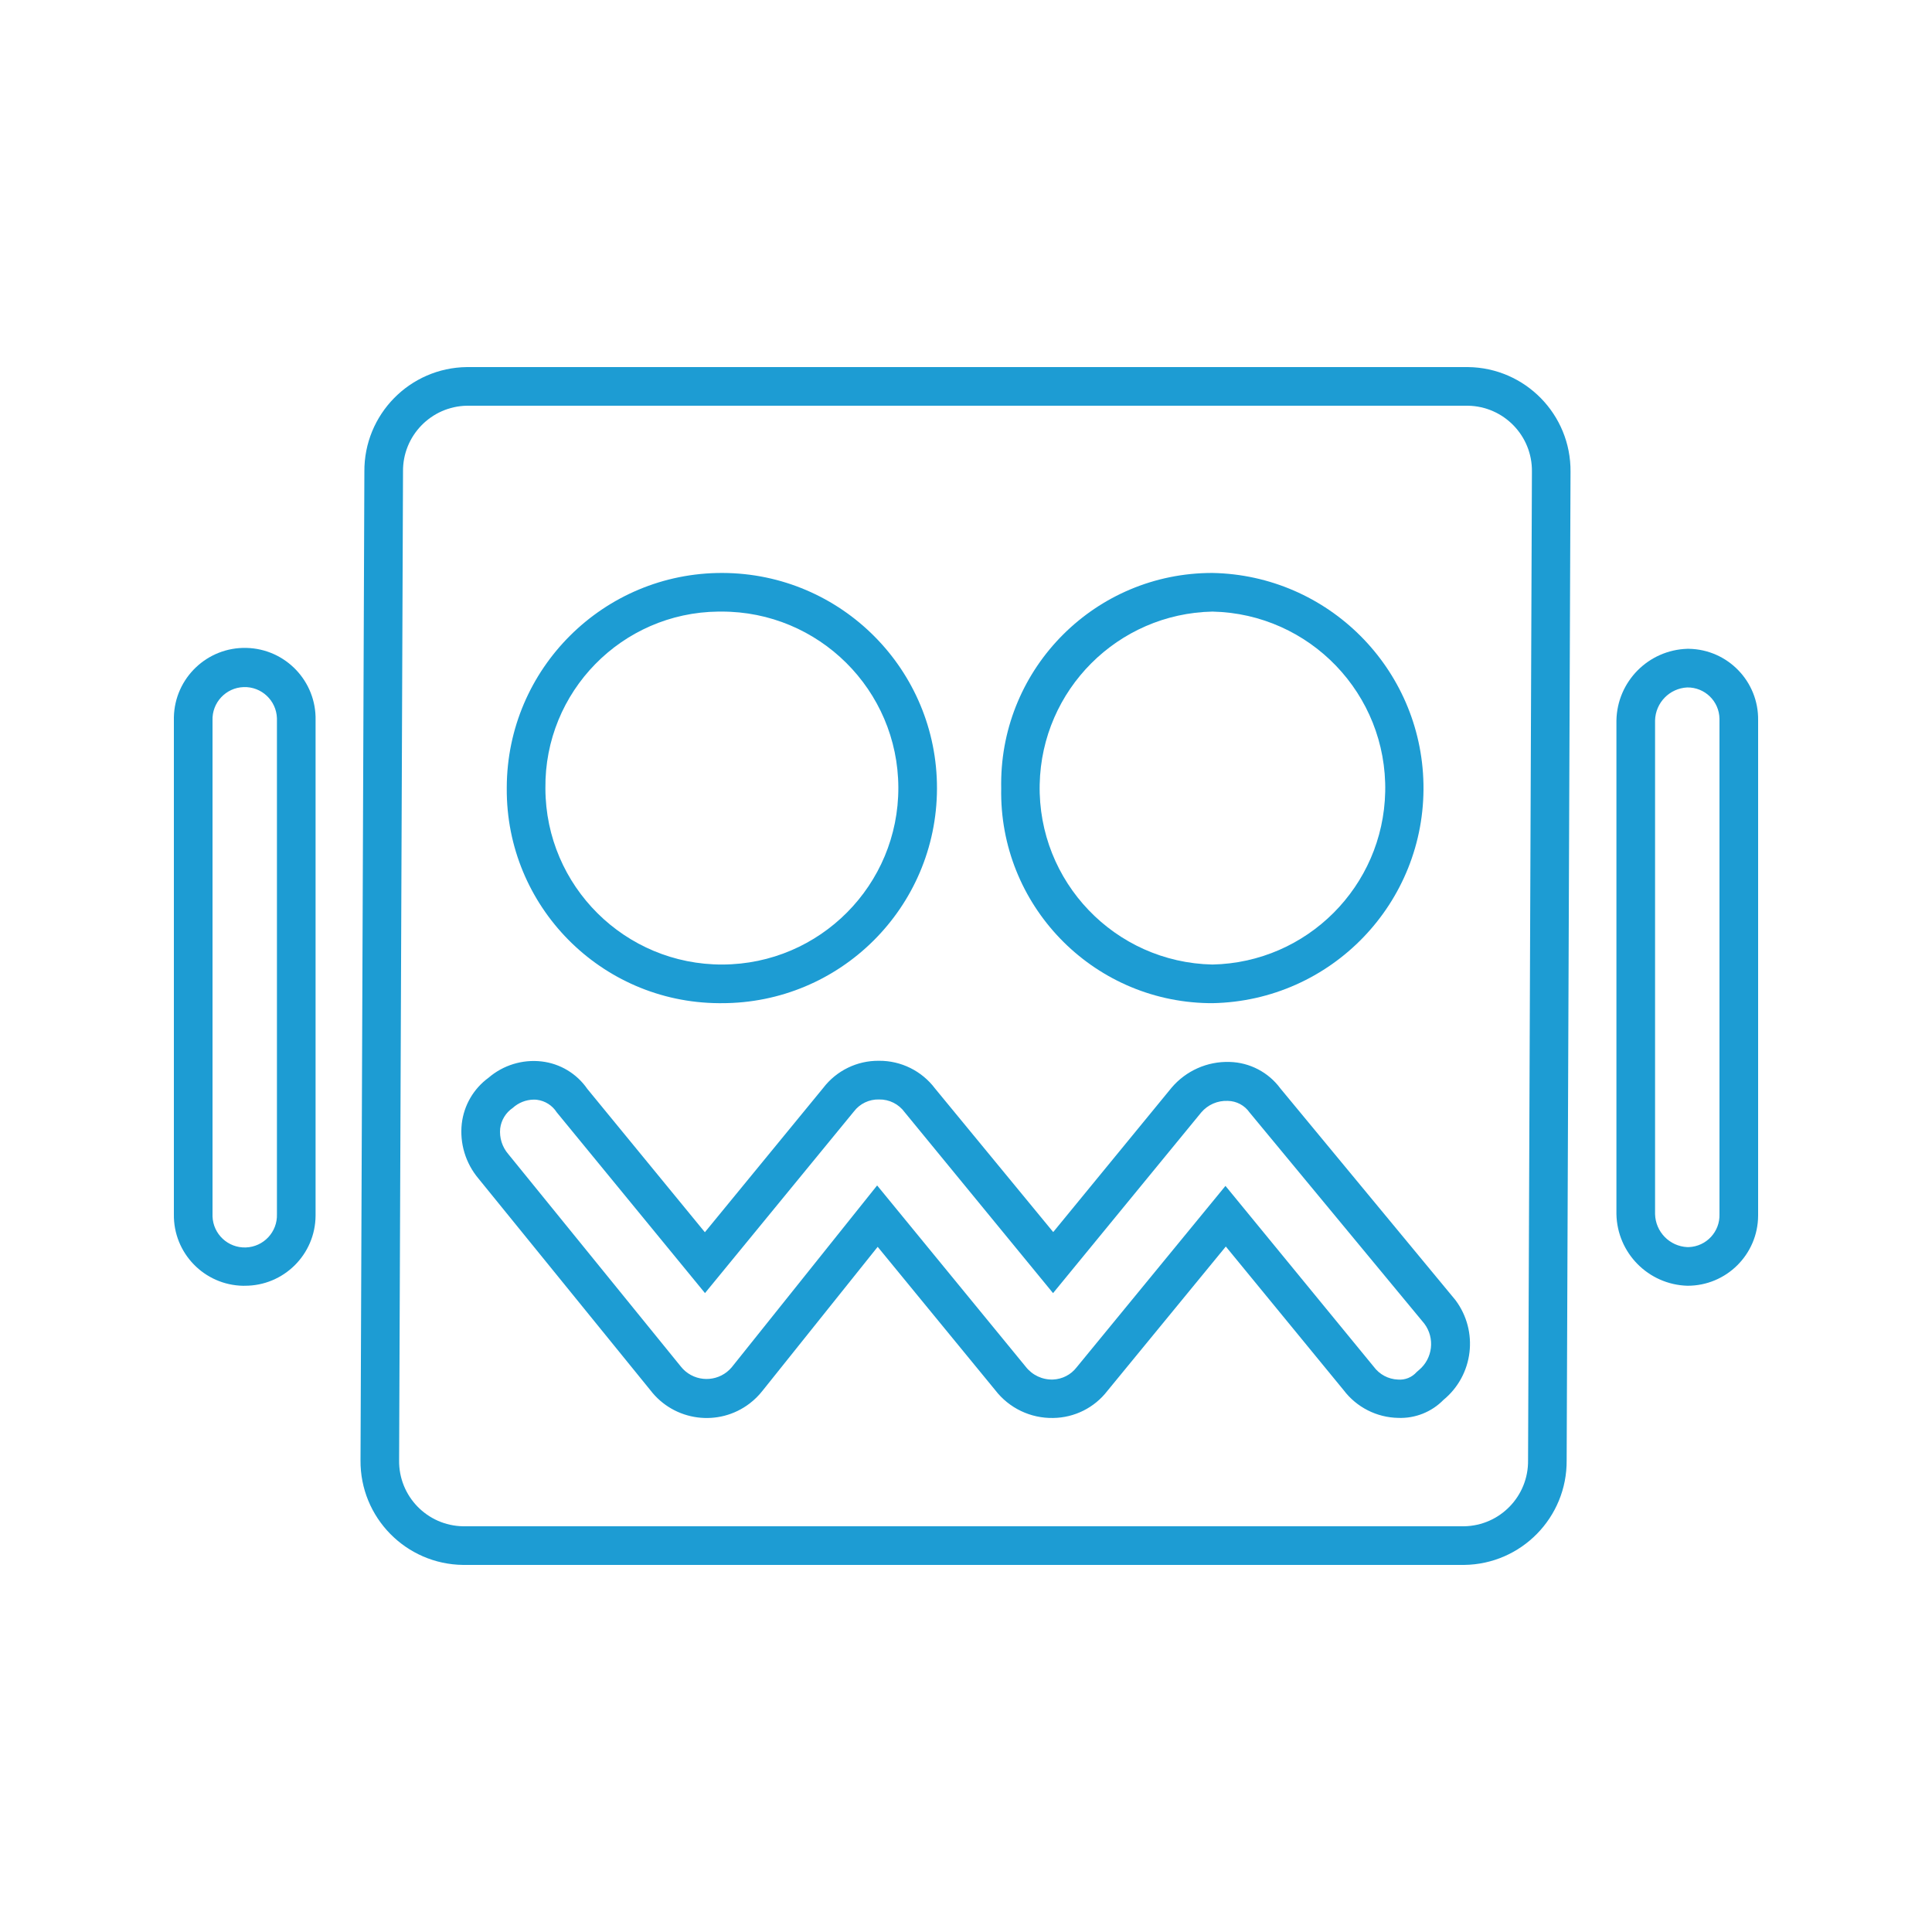
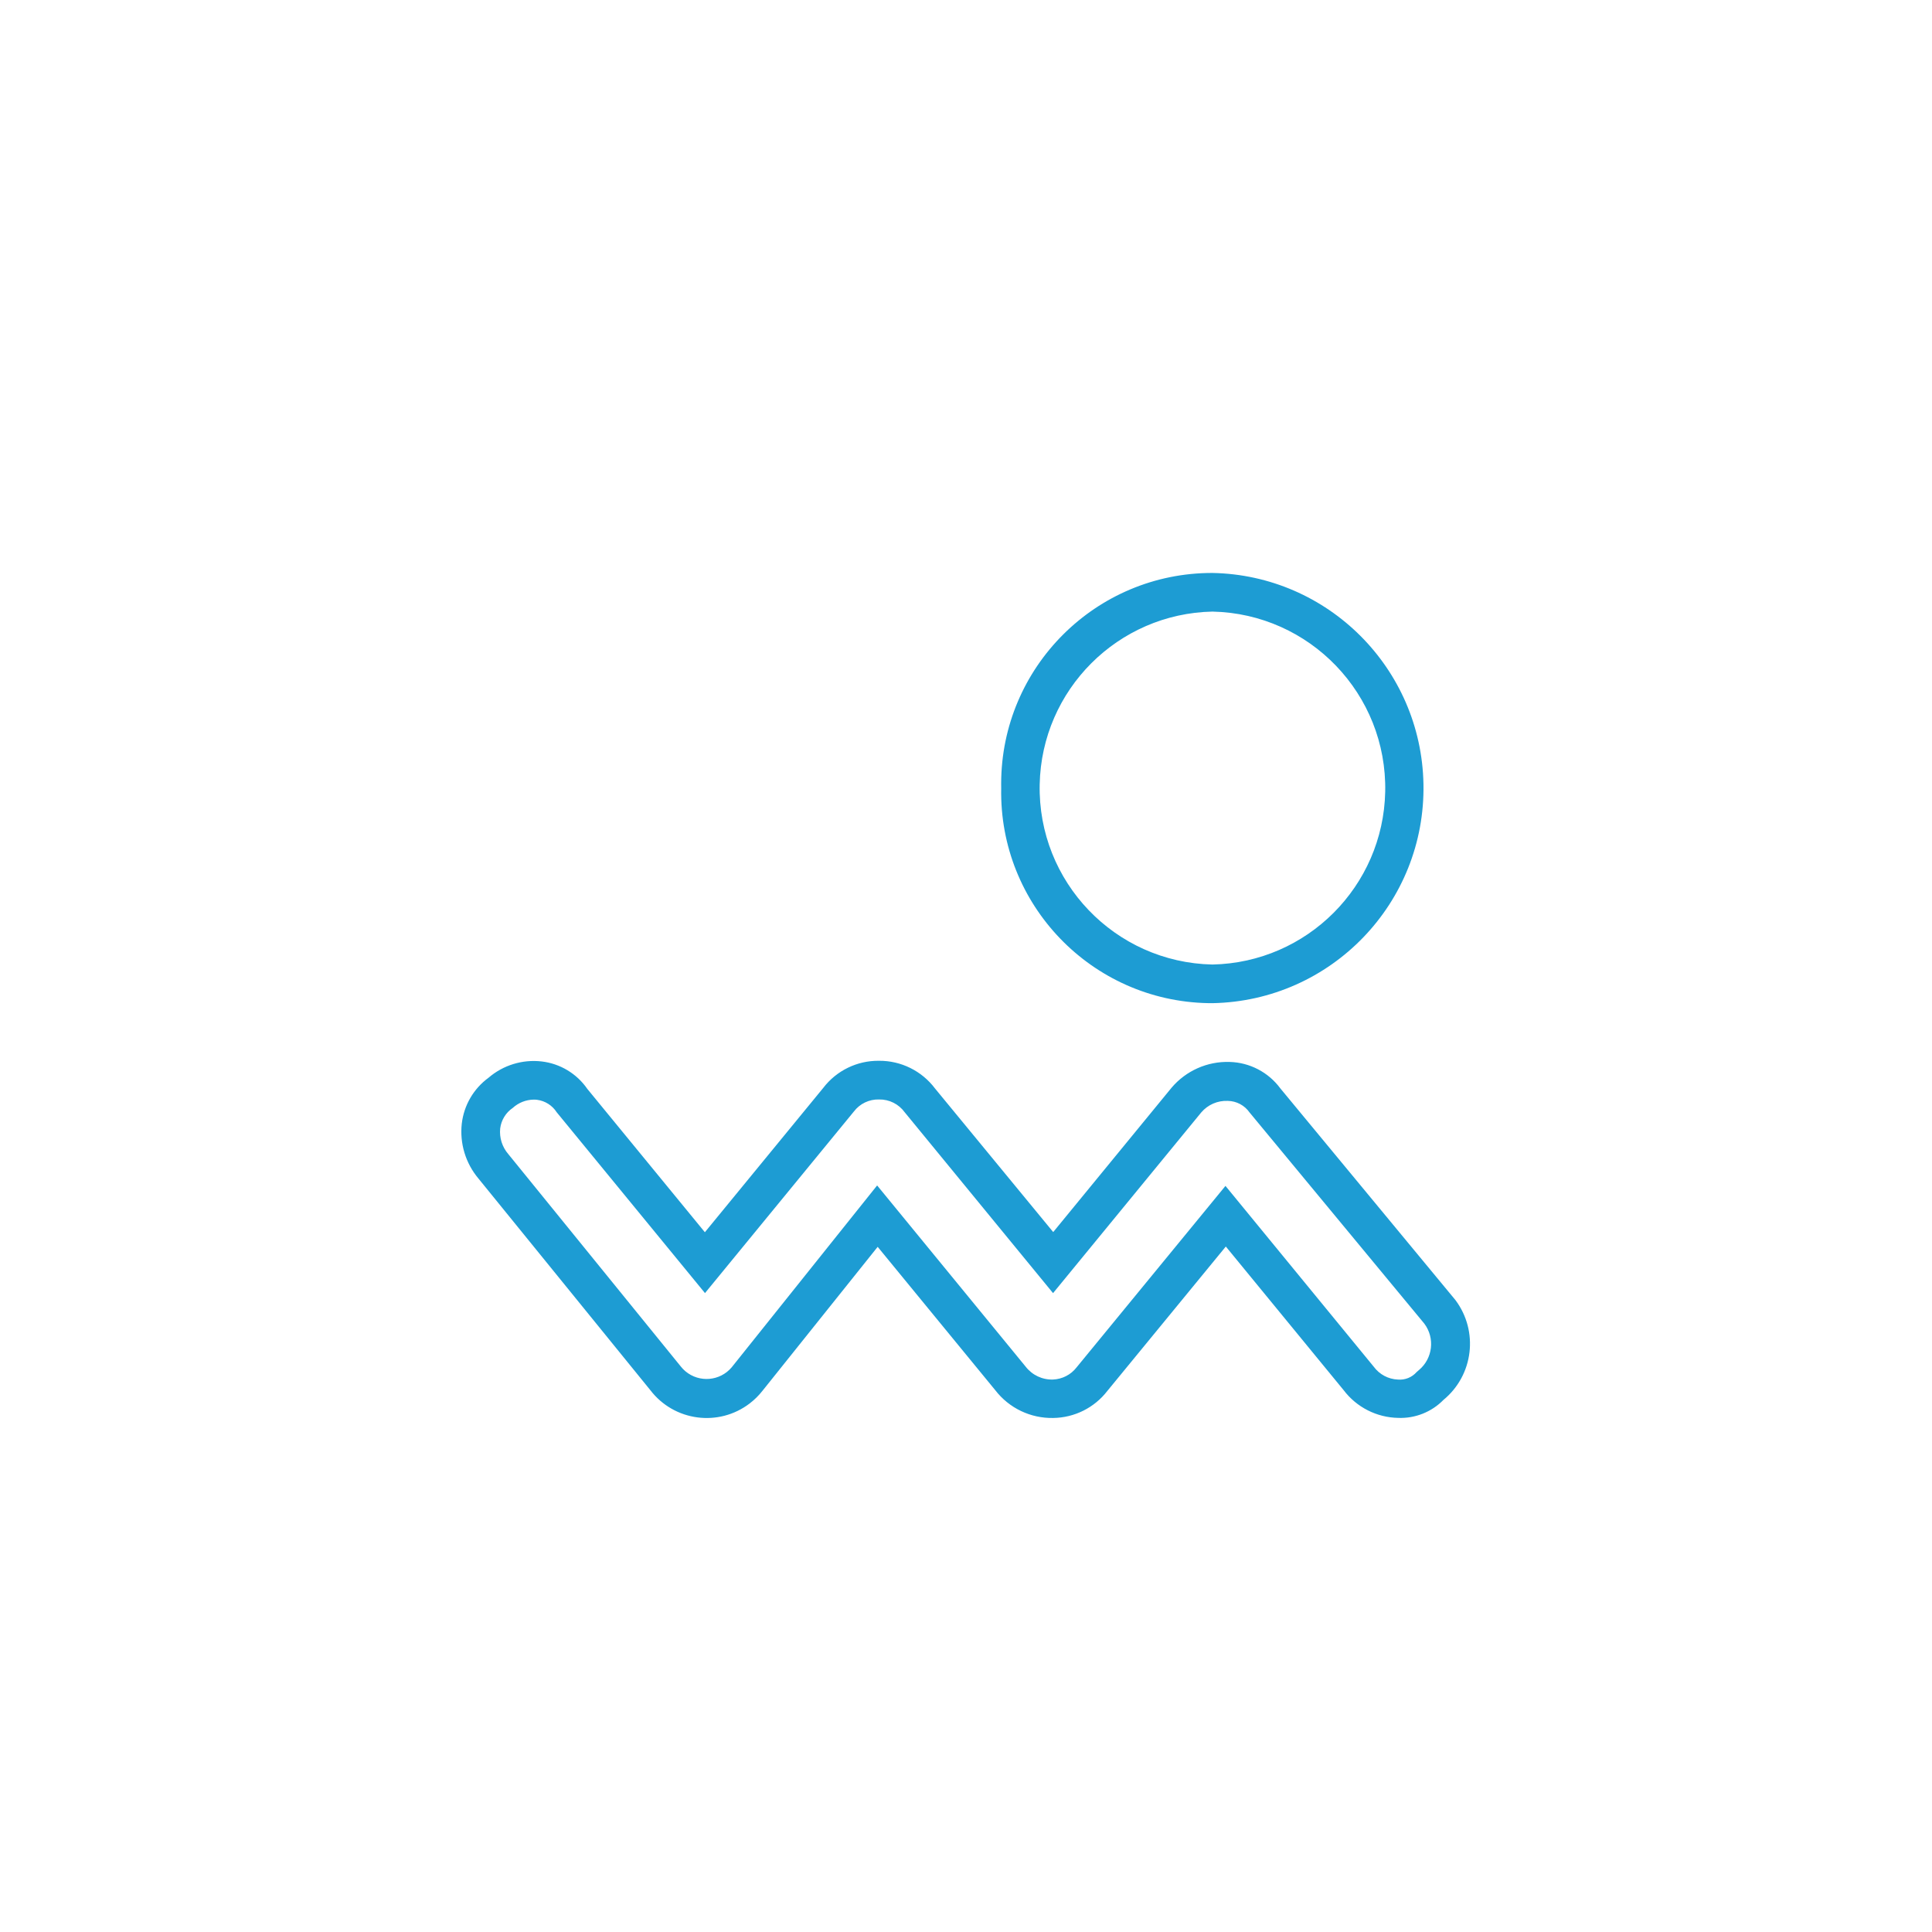
<svg xmlns="http://www.w3.org/2000/svg" version="1.1" id="Layer_1" x="0px" y="0px" viewBox="0 0 50 50" style="enable-background:new 0 0 50 50;" xml:space="preserve">
  <g id="bb33dc7d-97d4-4aba-b3b9-98db9ef21d11">
-     <path style="fill:#1D9CD3;" d="M43.667,33.275c1.007,0.005,1.828-0.807,1.833-1.815c0-0.013,0-0.026,0-0.039V18.644   c0.017-1.007-0.786-1.836-1.793-1.853c-0.013,0-0.027,0-0.04,0c-1.007,0.031-1.814,0.845-1.834,1.853v12.777   C41.853,32.429,42.659,33.244,43.667,33.275z M42.833,18.644c0.012-0.459,0.376-0.831,0.834-0.853   c0.455-0.005,0.828,0.359,0.833,0.814c0,0.013,0,0.026,0,0.039v12.777c0.016,0.455-0.34,0.837-0.795,0.854   c-0.013,0-0.025,0.001-0.038,0c-0.459-0.022-0.822-0.395-0.834-0.854V18.644z" />
-     <path style="fill:#1D9CD3;" d="M6.333,33.275c1.008,0.005,1.829-0.808,1.834-1.816c0-0.013,0-0.026,0-0.038V18.644   c0.024-1.013-0.778-1.853-1.791-1.876c-1.013-0.024-1.853,0.778-1.876,1.791c-0.001,0.029-0.001,0.057,0,0.086v12.777   c-0.017,1.007,0.786,1.837,1.794,1.854C6.307,33.275,6.32,33.275,6.333,33.275z M5.5,18.644c-0.016-0.46,0.344-0.846,0.805-0.862   c0.46-0.016,0.846,0.344,0.862,0.805c0.001,0.019,0.001,0.039,0,0.058v12.777c0.016,0.46-0.344,0.846-0.805,0.862   c-0.46,0.016-0.846-0.344-0.862-0.805c-0.001-0.019-0.001-0.039,0-0.058V18.644z" />
    <path style="fill:#1D9CD3;" d="M31.378,25.962c3.075-0.058,5.52-2.598,5.461-5.673c-0.057-2.992-2.469-5.405-5.461-5.461   c-3.015-0.005-5.463,2.435-5.468,5.45c0,0.041,0,0.081,0.001,0.122c-0.057,3.014,2.341,5.504,5.355,5.561   C31.303,25.962,31.341,25.962,31.378,25.962z M31.378,15.828c2.522,0.053,4.524,2.14,4.471,4.663   c-0.051,2.448-2.023,4.42-4.471,4.471c-2.522-0.053-4.524-2.14-4.471-4.663C26.958,17.851,28.93,15.879,31.378,15.828z" />
    <path style="fill:#1D9CD3;" d="M16.832,35.979c0.616,0.804,1.767,0.957,2.571,0.341c0.123-0.094,0.233-0.203,0.329-0.325   l2.982-3.727l3.044,3.711c0.358,0.464,0.914,0.73,1.5,0.718c0.549-0.007,1.065-0.265,1.4-0.7l3.066-3.737l3.049,3.717   c0.336,0.444,0.857,0.708,1.413,0.718c0.438,0.017,0.863-0.152,1.17-0.465c0.779-0.64,0.915-1.78,0.309-2.586l-4.528-5.474   c-0.309-0.42-0.795-0.674-1.316-0.687c-0.575-0.018-1.127,0.227-1.5,0.666l-3.064,3.737L24.2,28.172   c-0.343-0.457-0.883-0.724-1.454-0.719l0,0c-0.563-0.006-1.096,0.253-1.439,0.7l-3.065,3.737L15.2,28.181   c-0.273-0.396-0.705-0.656-1.183-0.711c-0.497-0.057-0.995,0.096-1.374,0.422c-0.386,0.282-0.637,0.712-0.692,1.187   c-0.057,0.513,0.099,1.026,0.431,1.421L16.832,35.979z M13.271,28.672c0.148-0.135,0.341-0.211,0.541-0.214   c0.029,0,0.059,0.001,0.088,0.005c0.208,0.027,0.394,0.145,0.507,0.322l3.838,4.68l3.854-4.7c0.154-0.202,0.396-0.318,0.65-0.311   c0.263-0.005,0.511,0.119,0.665,0.332l3.839,4.68l3.834-4.675c0.171-0.202,0.427-0.313,0.691-0.3   c0.224,0.004,0.433,0.116,0.561,0.3l4.522,5.464c0.28,0.373,0.22,0.9-0.137,1.2l-0.062,0.054c-0.122,0.138-0.302,0.21-0.485,0.194   c-0.248-0.01-0.477-0.133-0.624-0.332l-3.838-4.68l-3.856,4.7c-0.146,0.188-0.368,0.301-0.606,0.311   c-0.276,0.01-0.539-0.114-0.708-0.332L22.7,30.679l-3.764,4.707c-0.303,0.359-0.839,0.404-1.198,0.102   c-0.043-0.036-0.082-0.077-0.117-0.121l-4.467-5.5c-0.158-0.183-0.234-0.423-0.209-0.664   C12.972,28.987,13.091,28.794,13.271,28.672z" />
-     <path style="fill:#1D9CD3;" d="M18.666,25.962c3.075,0.009,5.574-2.476,5.583-5.551s-2.476-5.574-5.551-5.583   s-5.574,2.476-5.583,5.551c0,0.007,0,0.014,0,0.021c-0.022,3.05,2.434,5.54,5.484,5.562C18.621,25.962,18.644,25.962,18.666,25.962   z M18.666,15.828c2.522-0.009,4.574,2.029,4.583,4.551s-2.029,4.574-4.551,4.583s-4.574-2.029-4.583-4.551c0-0.004,0-0.007,0-0.011   c-0.027-2.498,1.976-4.545,4.474-4.572C18.614,15.828,18.64,15.828,18.666,15.828z" />
-     <path style="fill:#1D9CD3;" d="M11.984,40.5h25.907c1.479-0.017,2.666-1.228,2.654-2.707l0.1-25.585   c0.013-1.48-1.174-2.691-2.654-2.708H12.085c-1.48,0.016-2.667,1.227-2.655,2.707l-0.1,25.585   C9.318,39.272,10.504,40.482,11.984,40.5z M10.43,12.208c-0.013-0.928,0.727-1.692,1.655-1.708h25.906   c0.928,0.016,1.668,0.779,1.655,1.707l-0.1,25.585c0.013,0.928-0.727,1.692-1.655,1.708H11.984   c-0.928-0.016-1.668-0.779-1.655-1.707L10.43,12.208z" />
  </g>
</svg>